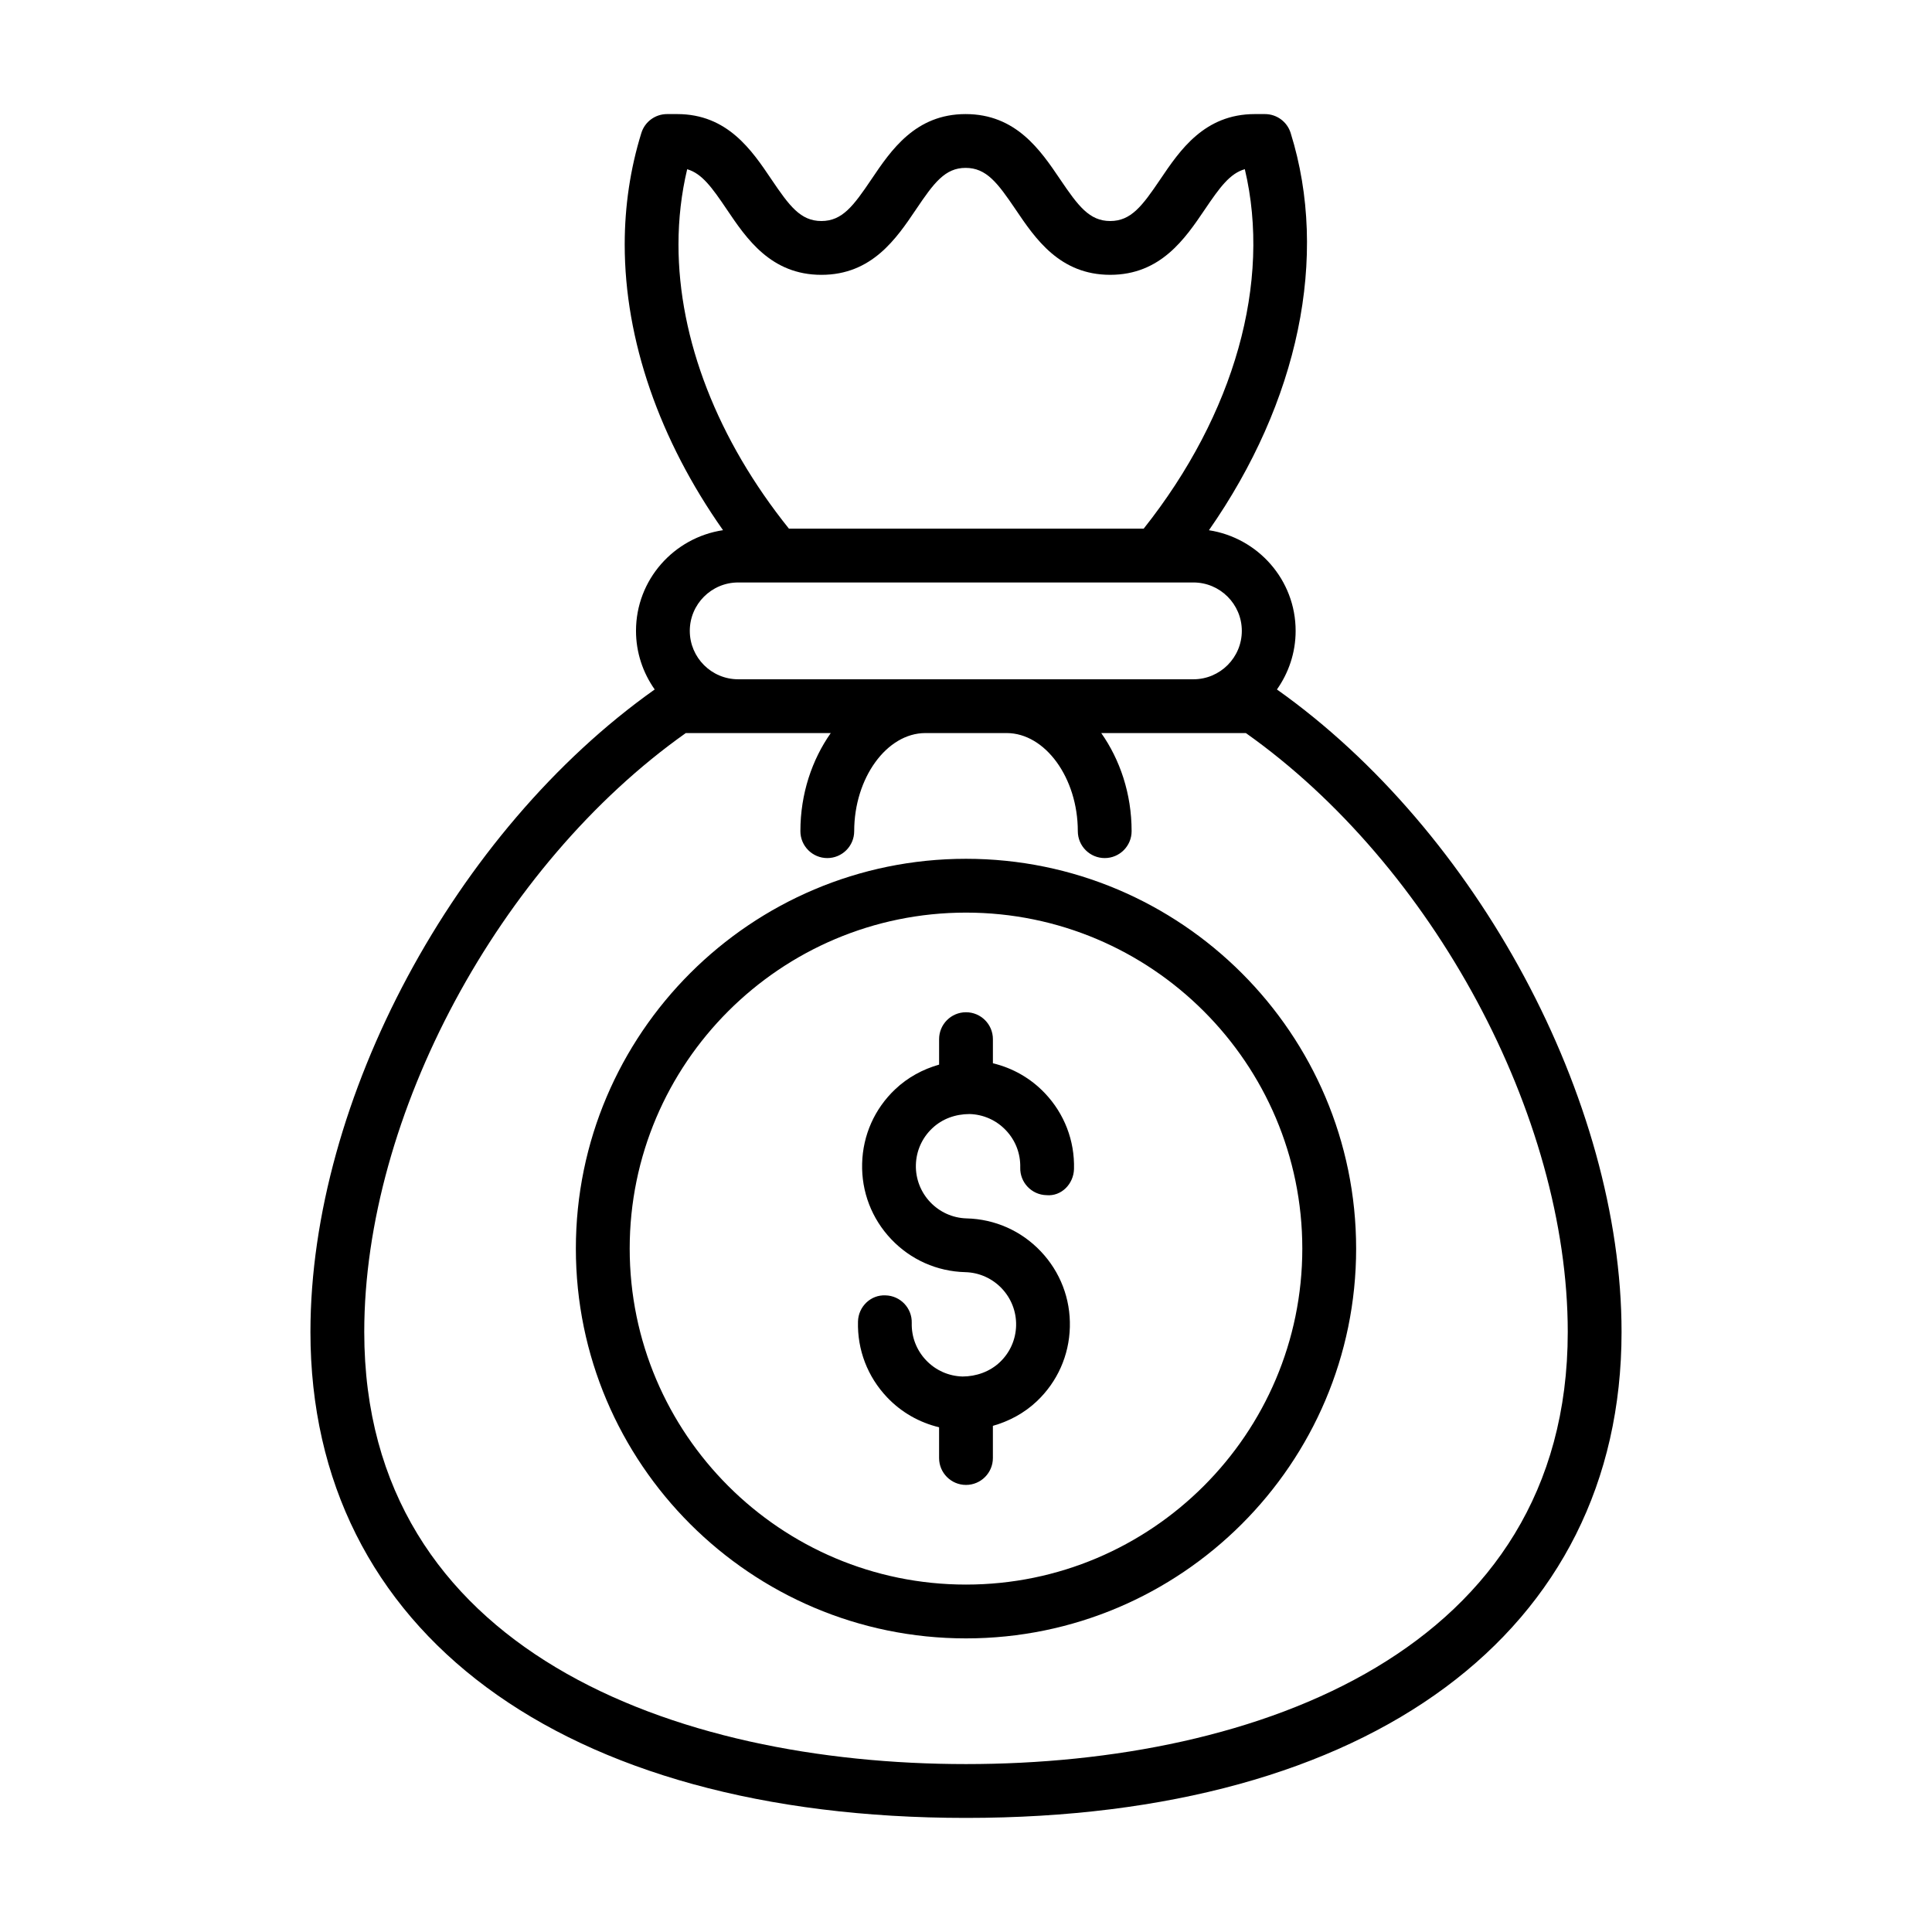
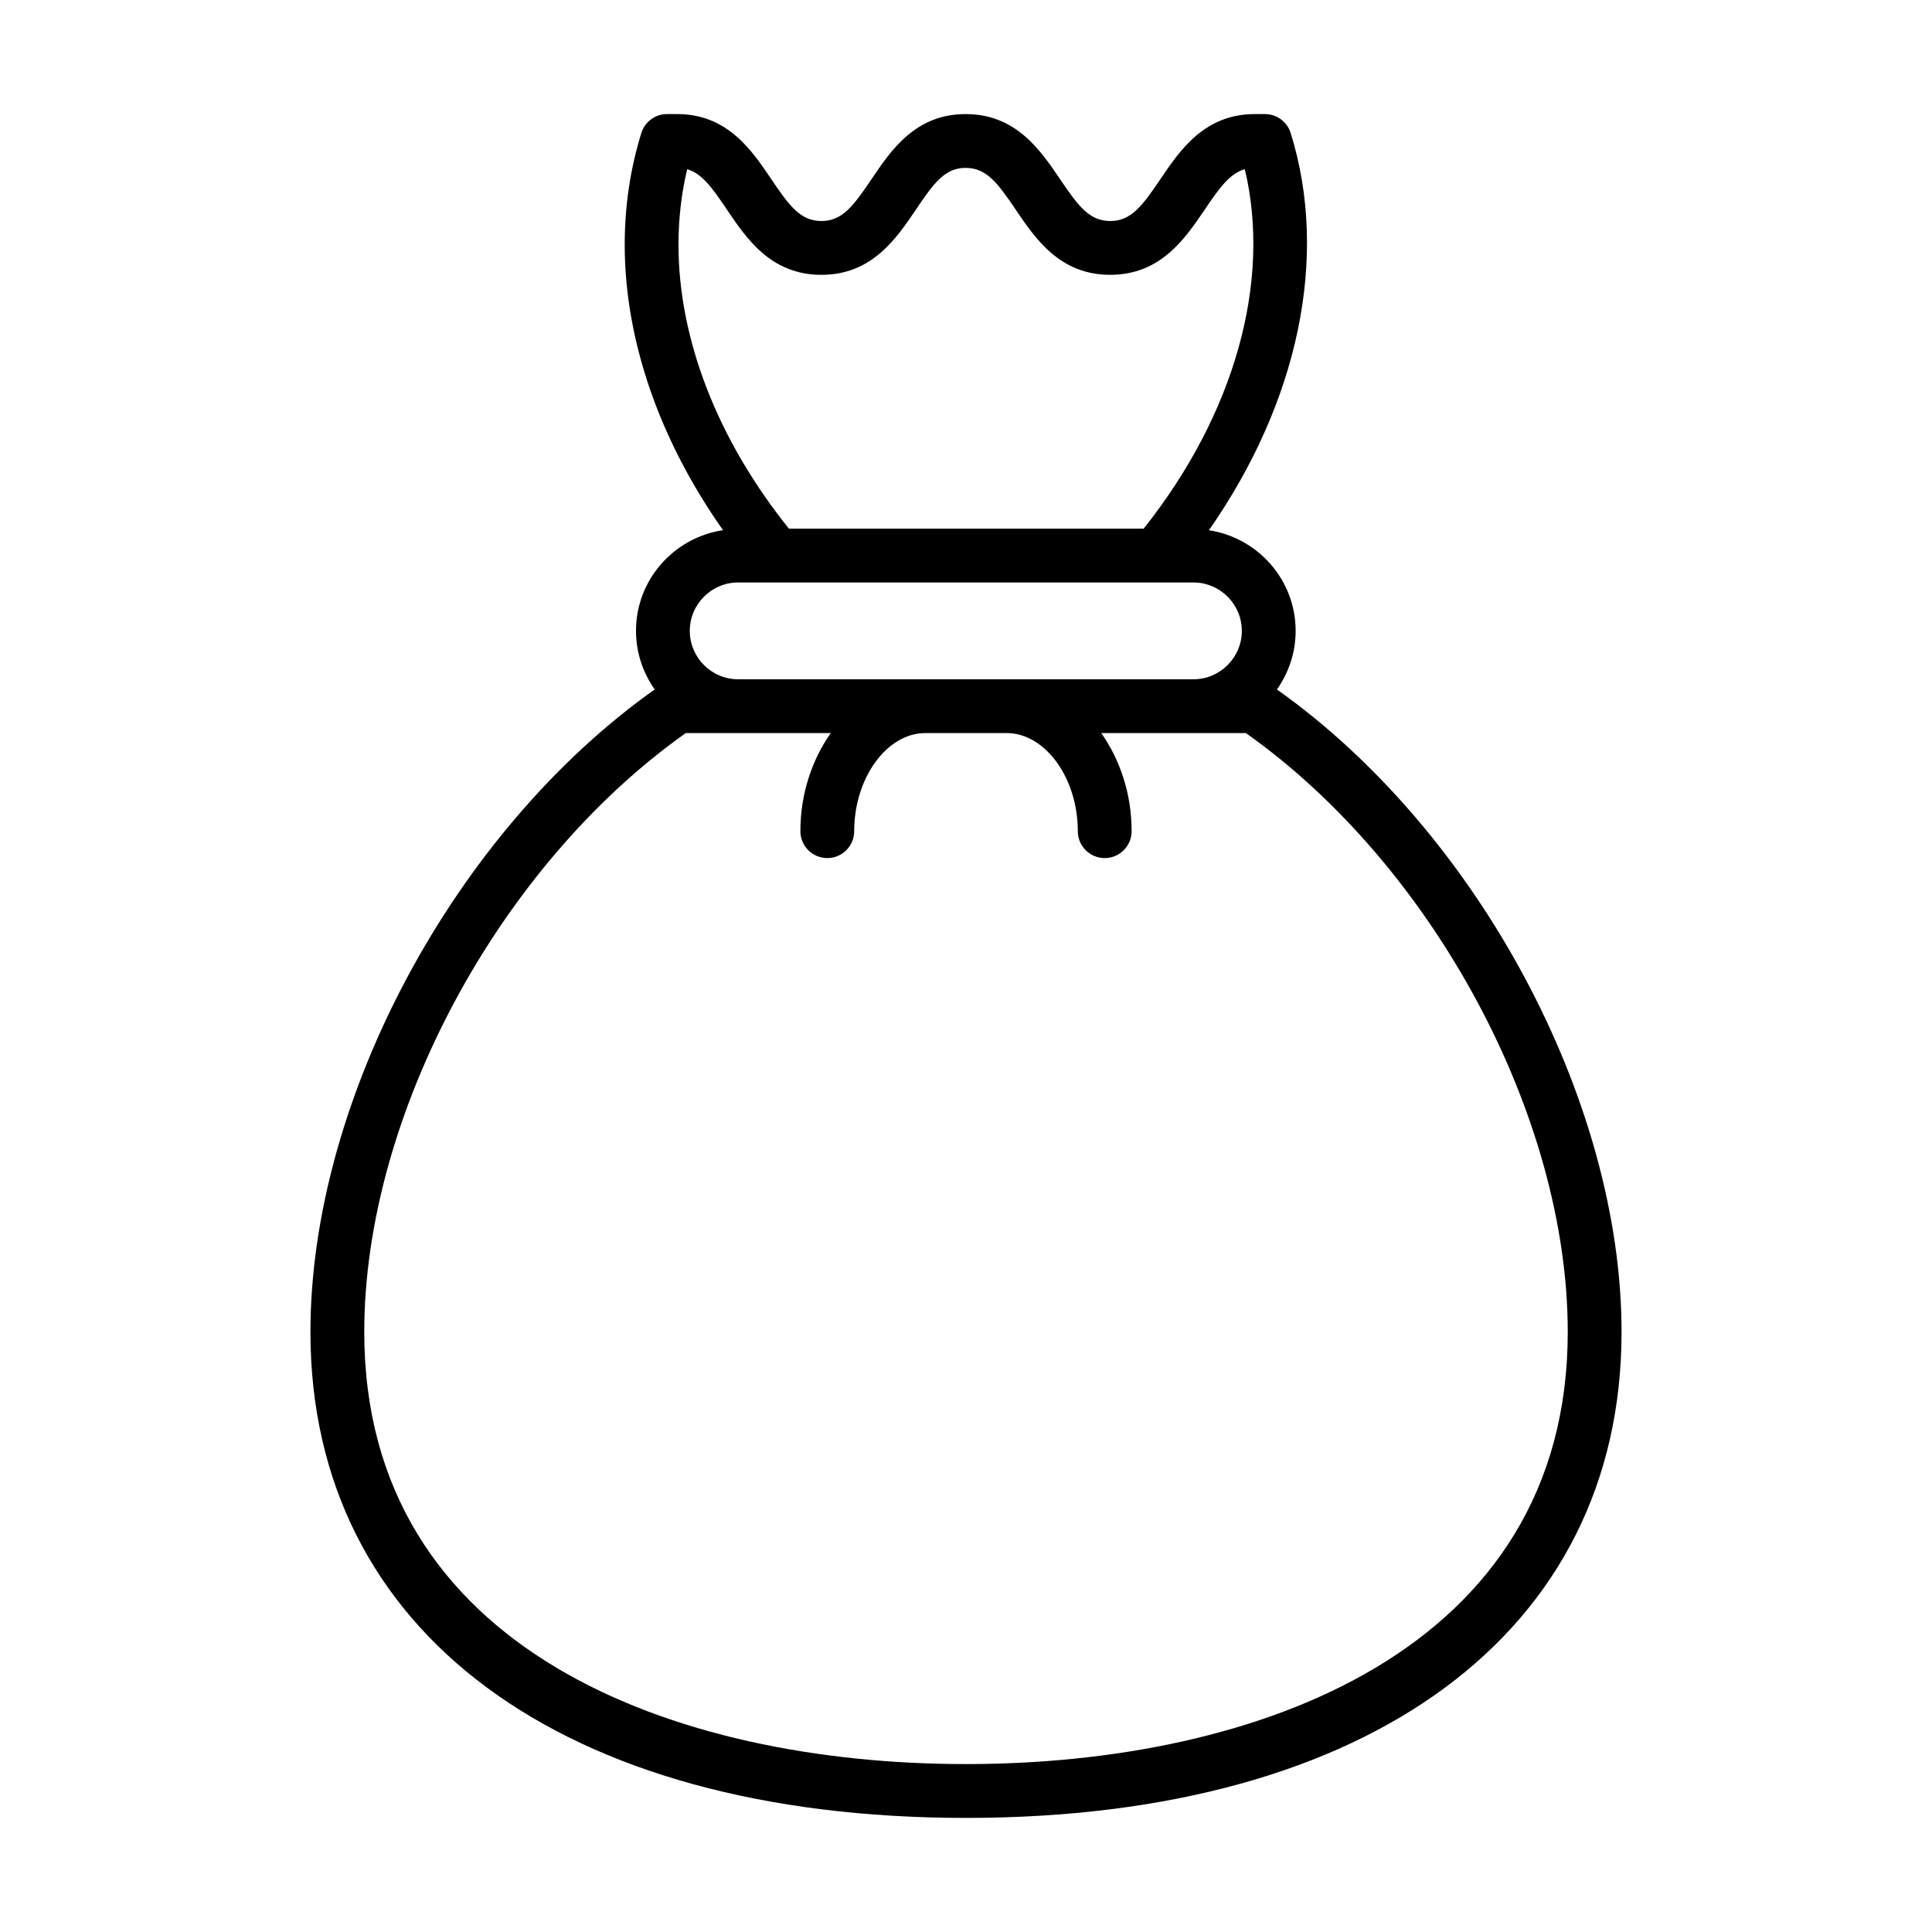
<svg xmlns="http://www.w3.org/2000/svg" fill="#000000" width="800px" height="800px" version="1.1" viewBox="144 144 512 512">
  <g>
    <path d="m482.4 326.72c3.102-4.406 4.957-9.746 4.957-15.531 0-13.527-10-24.672-22.977-26.672 23.703-33.973 31.902-72.469 21.656-105.28-0.93-2.977-3.688-5.004-6.805-5.004h-2.695c-13.363 0-19.852 9.594-25.059 17.309-4.766 7.047-7.734 11.031-13.258 11.031s-8.488-3.988-13.258-11.031c-5.211-7.715-11.695-17.309-25.066-17.309-13.309 0-19.77 9.586-24.961 17.285-4.762 7.059-7.723 11.055-13.258 11.055-5.527 0-8.488-3.996-13.25-11.051-5.188-7.703-11.652-17.289-24.961-17.289h-2.695c-3.125 0-5.887 2.031-6.809 5.016-2.926 9.43-4.41 19.375-4.41 29.551 0 25.34 9.203 51.781 26.055 75.703-13.016 1.961-23.062 13.121-23.062 26.68 0 5.785 1.855 11.125 4.957 15.531-52.973 37.527-91.234 108.68-91.234 170.27 0 79.438 66.57 128.78 173.73 128.78s173.73-49.344 173.73-128.78c0-61.551-38.305-132.7-91.332-170.27zm-156.29-137.87c3.894 1.117 6.582 4.84 10.496 10.645 5.207 7.723 11.691 17.34 25.074 17.34 13.387 0 19.871-9.617 25.078-17.34 4.734-7.031 7.68-11.004 13.137-11.004 5.523 0 8.488 3.988 13.258 11.031 5.211 7.715 11.695 17.309 25.062 17.309 13.367 0 19.855-9.598 25.07-17.309 3.945-5.836 6.656-9.574 10.605-10.684 7.094 29.906-2.703 64.898-26.801 95.258h-94.016c-18.898-23.527-29.27-50.152-29.27-75.293 0.004-6.824 0.773-13.512 2.305-19.953zm13.516 109.51h120.64c7.074 0 12.828 5.754 12.828 12.828s-5.754 12.828-12.828 12.828h-120.64c-7.074 0-12.824-5.754-12.824-12.828s5.75-12.828 12.824-12.828zm60.375 313.14c-77.098 0-159.47-30.086-159.47-114.52 0-57.312 35.727-123.68 85.211-158.71h38.418c-4.945 7.035-8.047 16.043-8.047 26 0 3.938 3.195 7.129 7.129 7.129 3.938 0 7.129-3.195 7.129-7.129 0-14.098 8.637-26 18.863-26h21.535c10.227 0 18.863 11.906 18.863 26 0 3.938 3.195 7.129 7.129 7.129 3.938 0 7.129-3.195 7.129-7.129 0-9.957-3.102-18.965-8.047-26h38.324c49.543 35.066 85.305 101.43 85.305 158.71 0.004 84.434-82.375 114.52-159.47 114.52z" />
-     <path d="m400.91 439.23c3.691 0.098 7.125 1.629 9.668 4.309 2.543 2.68 3.891 6.188 3.797 9.883-0.105 3.938 3.004 7.207 6.938 7.309 4.004 0.367 7.207-3.004 7.309-6.938 0.199-7.5-2.539-14.625-7.703-20.07-3.785-3.992-8.559-6.691-13.789-7.945v-6.394c0-3.938-3.195-7.129-7.129-7.129-3.938 0-7.129 3.195-7.129 7.129v6.75c-4.309 1.227-8.316 3.379-11.66 6.555-5.441 5.16-8.547 12.137-8.738 19.637-0.199 7.5 2.539 14.625 7.703 20.07 5.16 5.441 12.137 8.547 19.637 8.738 7.621 0.199 13.66 6.562 13.465 14.188-0.098 3.691-1.629 7.125-4.309 9.668-2.684 2.547-6.309 3.789-9.883 3.797-3.691-0.098-7.125-1.629-9.668-4.309-2.543-2.68-3.891-6.188-3.797-9.883 0.105-3.938-3.004-7.207-6.938-7.309-3.953-0.199-7.215 3-7.309 6.938-0.199 7.5 2.539 14.625 7.703 20.07 3.785 3.992 8.559 6.691 13.789 7.945v8.152c0 3.938 3.195 7.129 7.129 7.129 3.938 0 7.129-3.195 7.129-7.129v-8.527c4.305-1.227 8.32-3.363 11.66-6.531 5.441-5.16 8.547-12.137 8.738-19.637 0.199-7.5-2.539-14.625-7.703-20.07-5.16-5.441-12.137-8.547-19.637-8.738-7.621-0.199-13.66-6.562-13.465-14.188 0.098-3.691 1.629-7.125 4.309-9.668 2.676-2.555 6.188-3.781 9.883-3.801z" />
-     <path d="m400 371.59c-57.008 0-103.39 46.34-103.39 103.3 0 56.953 46.379 103.3 103.39 103.3s103.39-46.34 103.39-103.3c-0.004-56.957-46.383-103.3-103.39-103.3zm0 192.34c-49.145 0-89.125-39.941-89.125-89.039-0.004-49.098 39.98-89.039 89.125-89.039s89.125 39.941 89.125 89.039-39.98 89.039-89.125 89.039z" />
  </g>
</svg>